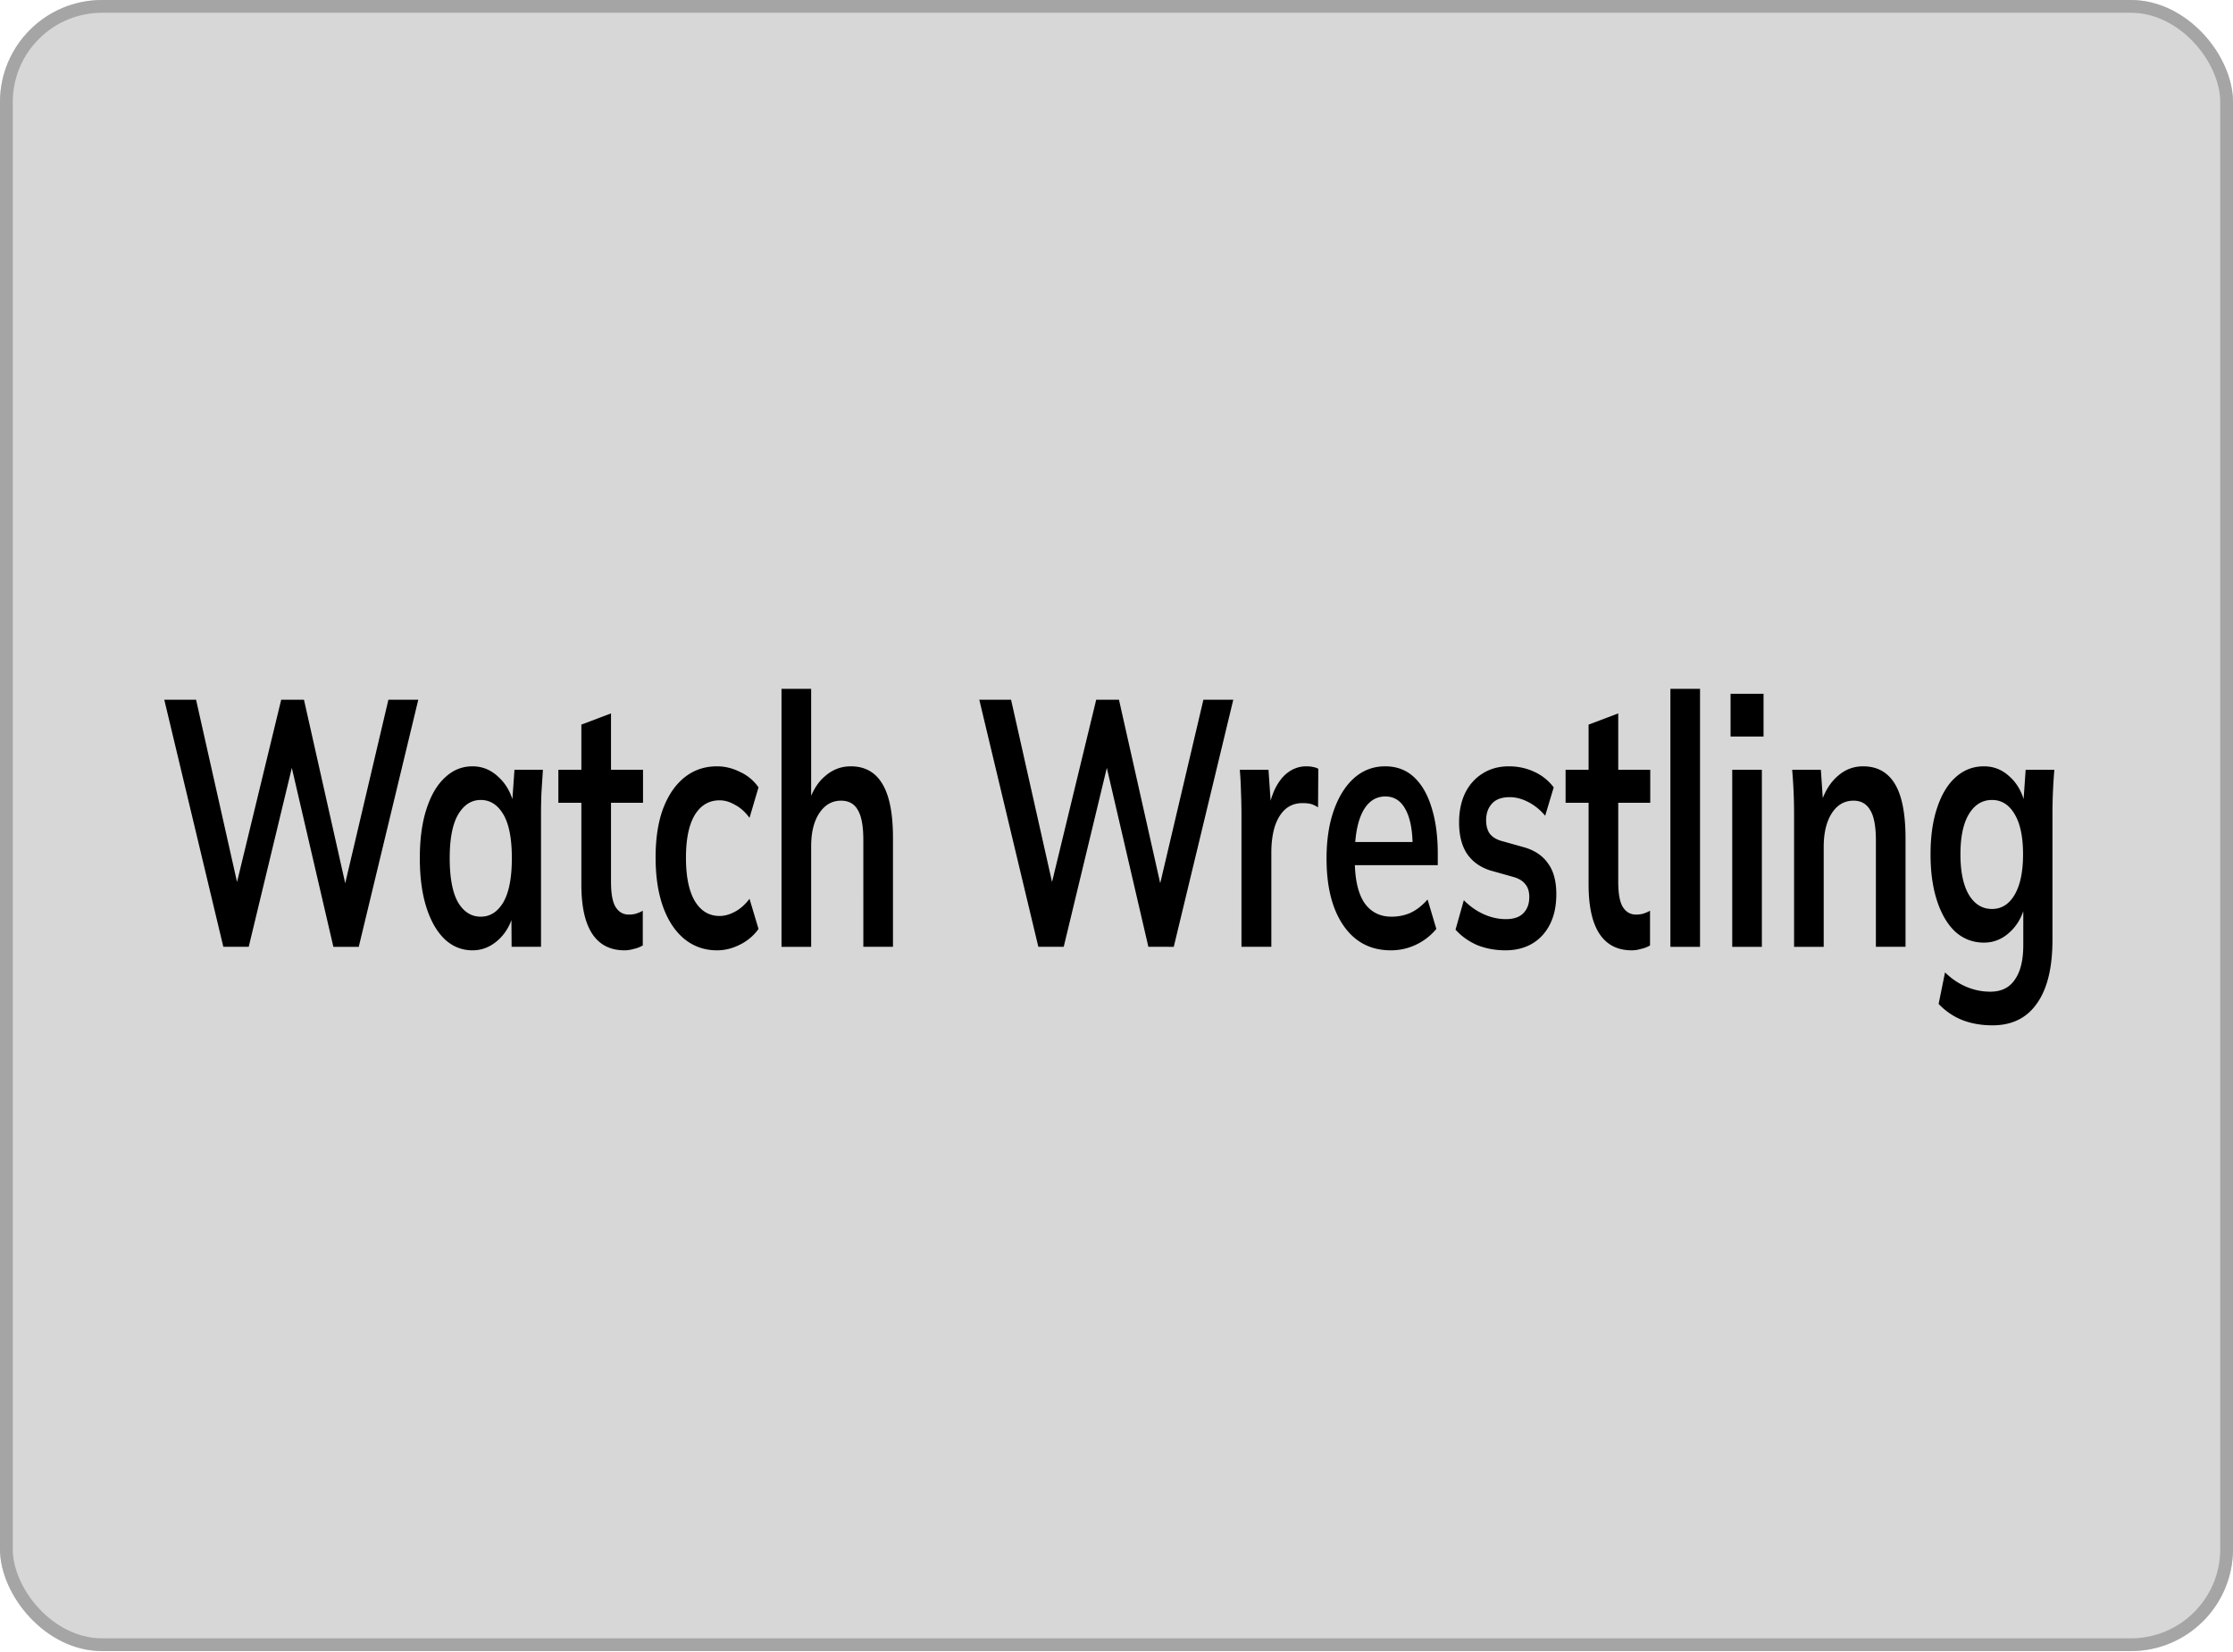
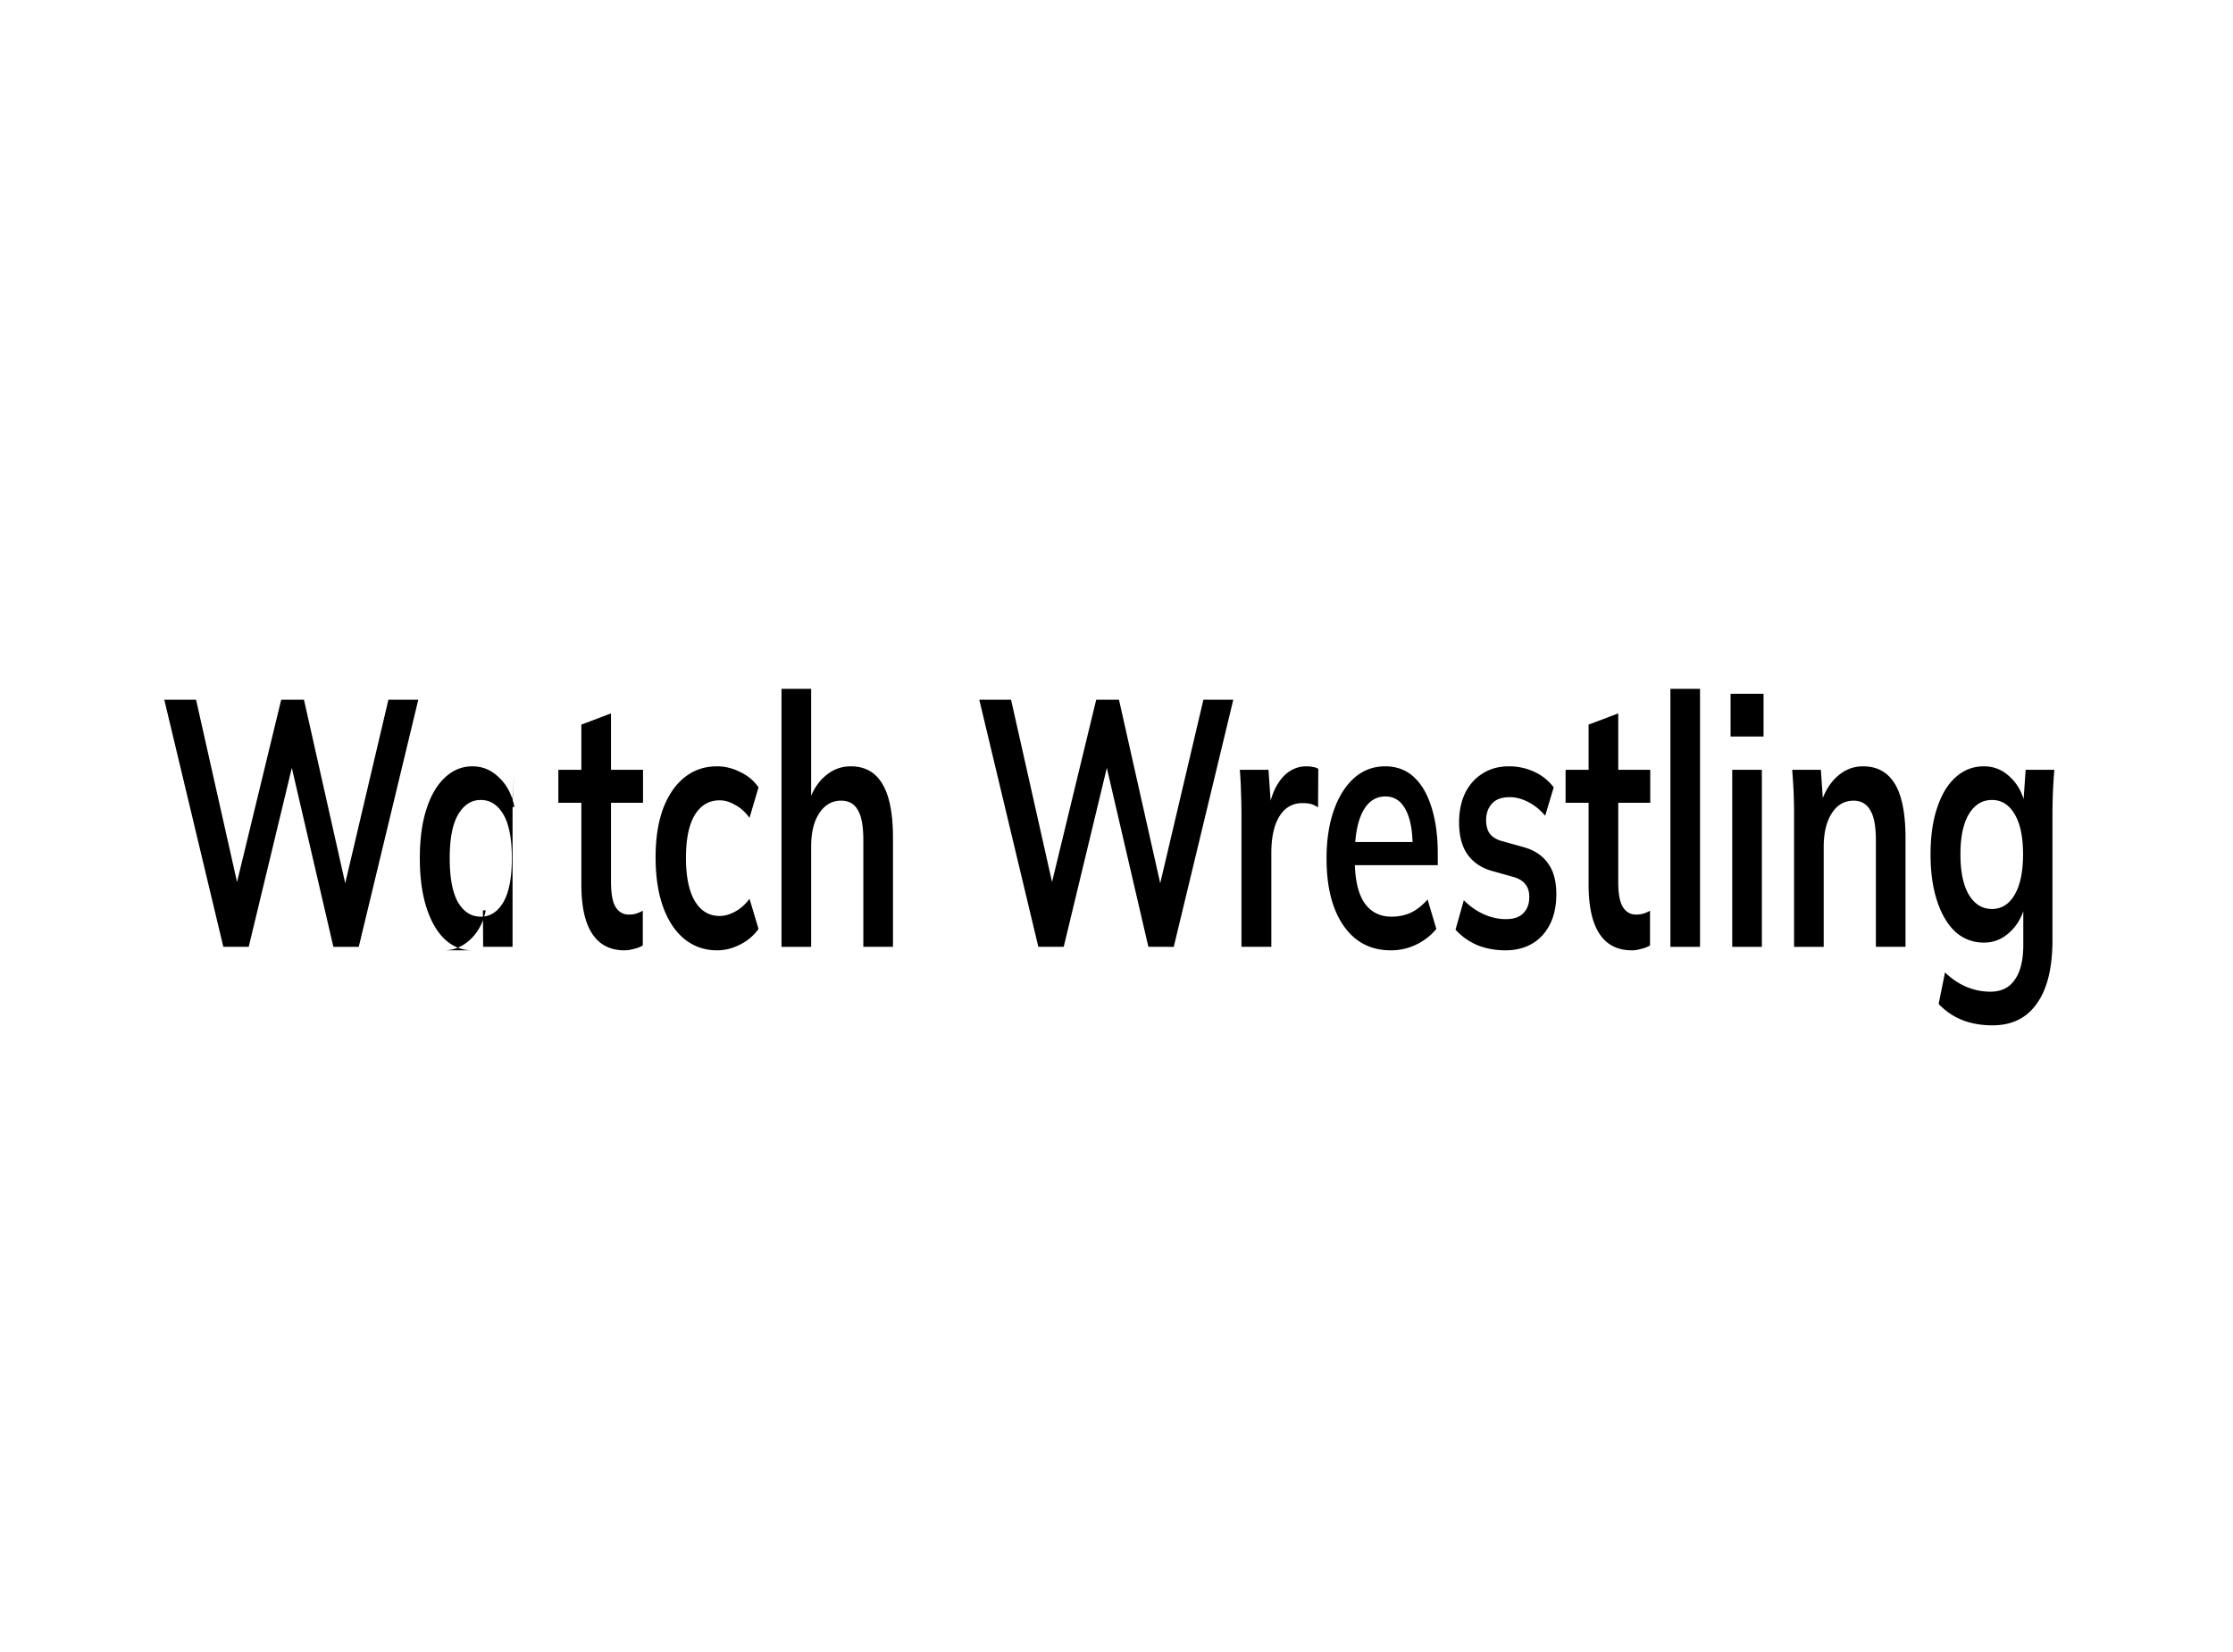
<svg xmlns="http://www.w3.org/2000/svg" width="1400" height="1036" fill="none">
  <g clip-path="url(#a)">
    <rect width="1400" height="1035.42" rx="64" fill="#D7D7D7" />
  </g>
-   <rect x="4" y="4" width="1392" height="1027.42" rx="60" stroke="#A5A5A5" stroke-width="8" />
-   <path d="M140.024 593.767 103 438.814h19.924l28.549 127.039h-5.948l30.779-127.039h14.274l28.548 127.039h-5.501l29.886-127.039h18.735l-37.321 154.953h-15.91L181.359 474.64h3.271l-28.697 119.127h-15.909ZM296.225 595.965c-6.542 0-12.291-2.272-17.248-6.814-4.956-4.689-8.822-11.356-11.598-20.001-2.775-8.645-4.163-18.975-4.163-30.991 0-12.015 1.388-22.272 4.163-30.77 2.776-8.646 6.642-15.239 11.598-19.782 4.957-4.689 10.706-7.033 17.248-7.033 6.344 0 11.895 2.344 16.653 7.033 4.858 4.543 8.079 10.697 9.665 18.463h-1.635l1.635-23.298h17.843c-.297 4.542-.595 9.158-.892 13.847a326.566 326.566 0 0 0-.298 13.847v83.301h-18.437l-.149-22.859h1.784c-1.586 7.62-4.807 13.701-9.664 18.243-4.857 4.542-10.359 6.814-16.505 6.814Zm5.204-21.1c5.849 0 10.557-3.004 14.126-9.012 3.568-6.154 5.353-15.385 5.353-27.694 0-12.308-1.785-21.466-5.353-27.474-3.569-6.007-8.277-9.011-14.126-9.011-5.848 0-10.557 3.004-14.125 9.011-3.569 6.008-5.353 15.166-5.353 27.474 0 12.309 1.735 21.54 5.204 27.694 3.569 6.008 8.327 9.012 14.274 9.012ZM391.552 595.965c-8.921 0-15.662-3.444-20.221-10.331-4.56-6.886-6.84-17.217-6.84-30.99v-51.212h-14.423v-20.66h14.423v-28.353l18.586-7.034v35.387h20.073v20.66h-20.073v49.453c0 7.62.991 12.968 2.974 16.045 1.982 3.077 4.708 4.616 8.178 4.616 1.883 0 3.469-.22 4.758-.66a20.744 20.744 0 0 0 4.014-1.758v21.76c-1.685 1.025-3.568 1.758-5.65 2.197-1.982.587-3.915.88-5.799.88ZM449.545 595.965c-7.732 0-14.522-2.345-20.371-7.034-5.749-4.689-10.21-11.356-13.382-20.001-3.172-8.791-4.758-19.195-4.758-31.21s1.586-22.272 4.758-30.771c3.271-8.499 7.782-15.019 13.531-19.561 5.749-4.543 12.49-6.814 20.222-6.814 4.956 0 9.764 1.172 14.423 3.517 4.758 2.198 8.624 5.421 11.597 9.67l-5.65 19.122c-2.676-3.663-5.7-6.374-9.07-8.132-3.271-1.905-6.493-2.857-9.665-2.857-6.641 0-11.845 3.077-15.612 9.231-3.668 6.154-5.502 15.092-5.502 26.815 0 11.722 1.834 20.733 5.502 27.034 3.767 6.301 8.971 9.451 15.612 9.451 3.073 0 6.245-.879 9.516-2.637 3.371-1.759 6.444-4.47 9.219-8.133l5.65 18.902c-3.073 4.25-6.988 7.546-11.746 9.891-4.659 2.344-9.417 3.517-14.274 3.517ZM489.974 593.767V432h18.586v72.971h-2.081c2.28-7.913 5.799-13.92 10.557-18.023 4.758-4.249 10.21-6.374 16.355-6.374 8.922 0 15.563 3.736 19.925 11.209 4.361 7.327 6.542 18.536 6.542 33.628v68.356h-18.586V526.73c0-8.645-1.14-14.872-3.42-18.682-2.181-3.956-5.7-5.934-10.557-5.934-5.65 0-10.21 2.637-13.679 7.912-3.37 5.129-5.056 12.015-5.056 20.66v63.081h-18.586ZM650.998 593.767l-37.024-154.953h19.924l28.549 127.039h-5.948l30.779-127.039h14.274L730.1 565.853h-5.501l29.886-127.039h18.735l-37.321 154.953H719.99L692.333 474.64h3.271l-28.697 119.127h-15.909ZM778.347 593.767v-82.642c0-4.689-.1-9.451-.298-14.286a211.95 211.95 0 0 0-.743-14.067h17.991l2.082 30.331h-2.974c.991-7.326 2.627-13.407 4.907-18.243 2.379-4.835 5.253-8.425 8.624-10.769 3.37-2.345 7.038-3.517 11.003-3.517 1.784 0 3.221.146 4.312.44 1.09.146 2.181.512 3.271 1.099l-.149 24.177c-1.883-1.173-3.519-1.905-4.907-2.198-1.288-.293-2.924-.44-4.906-.44-4.263 0-7.881 1.319-10.855 3.956-2.874 2.638-5.055 6.301-6.542 10.99-1.388 4.689-2.082 10.037-2.082 16.045v59.124h-18.734ZM871.986 595.965c-12.589 0-22.452-5.129-29.589-15.386-7.137-10.257-10.706-24.323-10.706-42.2 0-11.576 1.537-21.686 4.61-30.331 3.072-8.645 7.335-15.385 12.787-20.221 5.551-4.835 11.994-7.253 19.329-7.253 7.237 0 13.283 2.271 18.141 6.814 4.857 4.542 8.524 10.916 11.003 19.121 2.577 8.206 3.865 17.804 3.865 28.793v7.253h-54.717v-14.506h41.484l-2.528 3.077c0-10.257-1.487-18.096-4.46-23.518-2.875-5.421-7.088-8.132-12.639-8.132-6.146 0-10.904 3.224-14.274 9.671-3.271 6.447-4.907 15.459-4.907 27.034v2.858c0 12.015 1.983 21.026 5.948 27.034 4.064 5.861 9.764 8.792 17.099 8.792 4.262 0 8.228-.806 11.895-2.418 3.767-1.758 7.336-4.542 10.706-8.352l5.501 18.462c-3.568 4.25-7.831 7.546-12.787 9.891-4.956 2.344-10.21 3.517-15.761 3.517ZM943.929 595.965c-6.443 0-12.39-1.099-17.842-3.297-5.353-2.345-9.863-5.568-13.531-9.671l5.204-18.463c3.767 3.81 7.93 6.741 12.49 8.792 4.56 2.051 9.169 3.077 13.828 3.077 4.956 0 8.624-1.245 11.003-3.736 2.478-2.491 3.717-5.861 3.717-10.111 0-3.37-.793-6.007-2.379-7.912-1.487-2.052-3.915-3.59-7.285-4.616l-14.869-4.176c-6.344-2.051-11.202-5.568-14.572-10.55-3.271-4.982-4.907-11.502-4.907-19.561 0-6.887 1.239-12.968 3.718-18.243 2.577-5.275 6.195-9.378 10.854-12.308 4.758-3.077 10.309-4.616 16.653-4.616 5.551 0 10.755 1.099 15.612 3.297 4.957 2.198 9.12 5.495 12.49 9.89l-5.352 17.804c-3.073-3.664-6.592-6.521-10.557-8.572-3.965-2.052-7.831-3.077-11.598-3.077-5.155 0-8.921 1.392-11.3 4.176-2.38 2.637-3.569 6.081-3.569 10.33 0 3.223.694 5.934 2.082 8.132 1.487 2.052 3.766 3.59 6.839 4.616l14.869 4.176c6.642 1.905 11.648 5.275 15.018 10.11 3.469 4.689 5.204 11.136 5.204 19.342 0 7.326-1.338 13.627-4.015 18.902-2.676 5.275-6.393 9.305-11.151 12.089-4.758 2.784-10.309 4.176-16.654 4.176ZM1023.05 595.965c-8.93 0-15.67-3.444-20.23-10.331-4.555-6.886-6.835-17.217-6.835-30.99v-51.212h-14.423v-20.66h14.423v-28.353l18.585-7.034v35.387h20.07v20.66h-20.07v49.453c0 7.62.99 12.968 2.97 16.045 1.99 3.077 4.71 4.616 8.18 4.616 1.89 0 3.47-.22 4.76-.66a20.795 20.795 0 0 0 4.02-1.758v21.76c-1.69 1.025-3.57 1.758-5.66 2.197-1.98.587-3.91.88-5.79.88ZM1047.27 593.767V432h18.58v161.767h-18.58ZM1086.04 593.767V482.772h18.58v110.995h-18.58ZM1085 461.892v-26.815h20.67v26.815H1085ZM1124.81 593.767v-83.301a324.945 324.945 0 0 0-1.19-27.694h17.99l1.49 21.979h-1.79c2.38-7.766 5.9-13.7 10.56-17.803 4.66-4.249 10.06-6.374 16.21-6.374 8.82 0 15.46 3.663 19.92 10.99 4.46 7.326 6.69 18.755 6.69 34.287v67.916h-18.58V527.17c0-8.938-1.19-15.312-3.57-19.122-2.28-3.956-5.75-5.934-10.41-5.934-5.75 0-10.31 2.637-13.68 7.912-3.37 5.275-5.06 12.308-5.06 21.1v62.641h-18.58ZM1249.19 643c-6.94 0-13.23-1.099-18.88-3.297-5.55-2.198-10.51-5.568-14.87-10.11l4.01-19.782c2.88 2.785 5.85 5.056 8.93 6.814 3.07 1.758 6.24 3.077 9.51 3.956 3.27.879 6.59 1.319 9.96 1.319 6.94 0 12.1-2.564 15.47-7.693 3.47-4.982 5.2-12.162 5.2-21.539v-26.595h1.49c-1.59 7.619-4.81 13.7-9.67 18.243-4.75 4.542-10.26 6.813-16.5 6.813-6.74 0-12.64-2.198-17.69-6.594-4.96-4.542-8.83-10.989-11.6-19.341-2.78-8.352-4.17-18.17-4.17-29.452 0-11.283 1.39-21.027 4.17-29.233 2.77-8.352 6.64-14.726 11.6-19.121 5.05-4.543 10.95-6.814 17.69-6.814 6.34 0 11.84 2.271 16.5 6.814 4.76 4.395 7.93 10.403 9.52 18.022l-1.34-1.318 1.49-21.32H1288c-.4 4.542-.69 9.158-.89 13.847-.2 4.689-.3 9.304-.3 13.847v78.905c0 17.437-3.22 30.697-9.66 39.782-6.35 9.231-15.67 13.847-27.96 13.847Zm-.3-72.971c5.95 0 10.66-2.93 14.13-8.791 3.57-6.008 5.35-14.507 5.35-25.496 0-10.99-1.78-19.415-5.35-25.276-3.47-5.861-8.18-8.792-14.13-8.792-6.04 0-10.85 2.931-14.42 8.792-3.57 5.861-5.35 14.286-5.35 25.276 0 10.989 1.78 19.488 5.35 25.496 3.57 5.861 8.38 8.791 14.42 8.791Z" fill="#000" />
+   <path d="M140.024 593.767 103 438.814h19.924l28.549 127.039h-5.948l30.779-127.039h14.274l28.548 127.039h-5.501l29.886-127.039h18.735l-37.321 154.953h-15.91L181.359 474.64h3.271l-28.697 119.127h-15.909ZM296.225 595.965c-6.542 0-12.291-2.272-17.248-6.814-4.956-4.689-8.822-11.356-11.598-20.001-2.775-8.645-4.163-18.975-4.163-30.991 0-12.015 1.388-22.272 4.163-30.77 2.776-8.646 6.642-15.239 11.598-19.782 4.957-4.689 10.706-7.033 17.248-7.033 6.344 0 11.895 2.344 16.653 7.033 4.858 4.543 8.079 10.697 9.665 18.463h-1.635l1.635-23.298c-.297 4.542-.595 9.158-.892 13.847a326.566 326.566 0 0 0-.298 13.847v83.301h-18.437l-.149-22.859h1.784c-1.586 7.62-4.807 13.701-9.664 18.243-4.857 4.542-10.359 6.814-16.505 6.814Zm5.204-21.1c5.849 0 10.557-3.004 14.126-9.012 3.568-6.154 5.353-15.385 5.353-27.694 0-12.308-1.785-21.466-5.353-27.474-3.569-6.007-8.277-9.011-14.126-9.011-5.848 0-10.557 3.004-14.125 9.011-3.569 6.008-5.353 15.166-5.353 27.474 0 12.309 1.735 21.54 5.204 27.694 3.569 6.008 8.327 9.012 14.274 9.012ZM391.552 595.965c-8.921 0-15.662-3.444-20.221-10.331-4.56-6.886-6.84-17.217-6.84-30.99v-51.212h-14.423v-20.66h14.423v-28.353l18.586-7.034v35.387h20.073v20.66h-20.073v49.453c0 7.62.991 12.968 2.974 16.045 1.982 3.077 4.708 4.616 8.178 4.616 1.883 0 3.469-.22 4.758-.66a20.744 20.744 0 0 0 4.014-1.758v21.76c-1.685 1.025-3.568 1.758-5.65 2.197-1.982.587-3.915.88-5.799.88ZM449.545 595.965c-7.732 0-14.522-2.345-20.371-7.034-5.749-4.689-10.21-11.356-13.382-20.001-3.172-8.791-4.758-19.195-4.758-31.21s1.586-22.272 4.758-30.771c3.271-8.499 7.782-15.019 13.531-19.561 5.749-4.543 12.49-6.814 20.222-6.814 4.956 0 9.764 1.172 14.423 3.517 4.758 2.198 8.624 5.421 11.597 9.67l-5.65 19.122c-2.676-3.663-5.7-6.374-9.07-8.132-3.271-1.905-6.493-2.857-9.665-2.857-6.641 0-11.845 3.077-15.612 9.231-3.668 6.154-5.502 15.092-5.502 26.815 0 11.722 1.834 20.733 5.502 27.034 3.767 6.301 8.971 9.451 15.612 9.451 3.073 0 6.245-.879 9.516-2.637 3.371-1.759 6.444-4.47 9.219-8.133l5.65 18.902c-3.073 4.25-6.988 7.546-11.746 9.891-4.659 2.344-9.417 3.517-14.274 3.517ZM489.974 593.767V432h18.586v72.971h-2.081c2.28-7.913 5.799-13.92 10.557-18.023 4.758-4.249 10.21-6.374 16.355-6.374 8.922 0 15.563 3.736 19.925 11.209 4.361 7.327 6.542 18.536 6.542 33.628v68.356h-18.586V526.73c0-8.645-1.14-14.872-3.42-18.682-2.181-3.956-5.7-5.934-10.557-5.934-5.65 0-10.21 2.637-13.679 7.912-3.37 5.129-5.056 12.015-5.056 20.66v63.081h-18.586ZM650.998 593.767l-37.024-154.953h19.924l28.549 127.039h-5.948l30.779-127.039h14.274L730.1 565.853h-5.501l29.886-127.039h18.735l-37.321 154.953H719.99L692.333 474.64h3.271l-28.697 119.127h-15.909ZM778.347 593.767v-82.642c0-4.689-.1-9.451-.298-14.286a211.95 211.95 0 0 0-.743-14.067h17.991l2.082 30.331h-2.974c.991-7.326 2.627-13.407 4.907-18.243 2.379-4.835 5.253-8.425 8.624-10.769 3.37-2.345 7.038-3.517 11.003-3.517 1.784 0 3.221.146 4.312.44 1.09.146 2.181.512 3.271 1.099l-.149 24.177c-1.883-1.173-3.519-1.905-4.907-2.198-1.288-.293-2.924-.44-4.906-.44-4.263 0-7.881 1.319-10.855 3.956-2.874 2.638-5.055 6.301-6.542 10.99-1.388 4.689-2.082 10.037-2.082 16.045v59.124h-18.734ZM871.986 595.965c-12.589 0-22.452-5.129-29.589-15.386-7.137-10.257-10.706-24.323-10.706-42.2 0-11.576 1.537-21.686 4.61-30.331 3.072-8.645 7.335-15.385 12.787-20.221 5.551-4.835 11.994-7.253 19.329-7.253 7.237 0 13.283 2.271 18.141 6.814 4.857 4.542 8.524 10.916 11.003 19.121 2.577 8.206 3.865 17.804 3.865 28.793v7.253h-54.717v-14.506h41.484l-2.528 3.077c0-10.257-1.487-18.096-4.46-23.518-2.875-5.421-7.088-8.132-12.639-8.132-6.146 0-10.904 3.224-14.274 9.671-3.271 6.447-4.907 15.459-4.907 27.034v2.858c0 12.015 1.983 21.026 5.948 27.034 4.064 5.861 9.764 8.792 17.099 8.792 4.262 0 8.228-.806 11.895-2.418 3.767-1.758 7.336-4.542 10.706-8.352l5.501 18.462c-3.568 4.25-7.831 7.546-12.787 9.891-4.956 2.344-10.21 3.517-15.761 3.517ZM943.929 595.965c-6.443 0-12.39-1.099-17.842-3.297-5.353-2.345-9.863-5.568-13.531-9.671l5.204-18.463c3.767 3.81 7.93 6.741 12.49 8.792 4.56 2.051 9.169 3.077 13.828 3.077 4.956 0 8.624-1.245 11.003-3.736 2.478-2.491 3.717-5.861 3.717-10.111 0-3.37-.793-6.007-2.379-7.912-1.487-2.052-3.915-3.59-7.285-4.616l-14.869-4.176c-6.344-2.051-11.202-5.568-14.572-10.55-3.271-4.982-4.907-11.502-4.907-19.561 0-6.887 1.239-12.968 3.718-18.243 2.577-5.275 6.195-9.378 10.854-12.308 4.758-3.077 10.309-4.616 16.653-4.616 5.551 0 10.755 1.099 15.612 3.297 4.957 2.198 9.12 5.495 12.49 9.89l-5.352 17.804c-3.073-3.664-6.592-6.521-10.557-8.572-3.965-2.052-7.831-3.077-11.598-3.077-5.155 0-8.921 1.392-11.3 4.176-2.38 2.637-3.569 6.081-3.569 10.33 0 3.223.694 5.934 2.082 8.132 1.487 2.052 3.766 3.59 6.839 4.616l14.869 4.176c6.642 1.905 11.648 5.275 15.018 10.11 3.469 4.689 5.204 11.136 5.204 19.342 0 7.326-1.338 13.627-4.015 18.902-2.676 5.275-6.393 9.305-11.151 12.089-4.758 2.784-10.309 4.176-16.654 4.176ZM1023.05 595.965c-8.93 0-15.67-3.444-20.23-10.331-4.555-6.886-6.835-17.217-6.835-30.99v-51.212h-14.423v-20.66h14.423v-28.353l18.585-7.034v35.387h20.07v20.66h-20.07v49.453c0 7.62.99 12.968 2.97 16.045 1.99 3.077 4.71 4.616 8.18 4.616 1.89 0 3.47-.22 4.76-.66a20.795 20.795 0 0 0 4.02-1.758v21.76c-1.69 1.025-3.57 1.758-5.66 2.197-1.98.587-3.91.88-5.79.88ZM1047.27 593.767V432h18.58v161.767h-18.58ZM1086.04 593.767V482.772h18.58v110.995h-18.58ZM1085 461.892v-26.815h20.67v26.815H1085ZM1124.81 593.767v-83.301a324.945 324.945 0 0 0-1.19-27.694h17.99l1.49 21.979h-1.79c2.38-7.766 5.9-13.7 10.56-17.803 4.66-4.249 10.06-6.374 16.21-6.374 8.82 0 15.46 3.663 19.92 10.99 4.46 7.326 6.69 18.755 6.69 34.287v67.916h-18.58V527.17c0-8.938-1.19-15.312-3.57-19.122-2.28-3.956-5.75-5.934-10.41-5.934-5.75 0-10.31 2.637-13.68 7.912-3.37 5.275-5.06 12.308-5.06 21.1v62.641h-18.58ZM1249.19 643c-6.94 0-13.23-1.099-18.88-3.297-5.55-2.198-10.51-5.568-14.87-10.11l4.01-19.782c2.88 2.785 5.85 5.056 8.93 6.814 3.07 1.758 6.24 3.077 9.51 3.956 3.27.879 6.59 1.319 9.96 1.319 6.94 0 12.1-2.564 15.47-7.693 3.47-4.982 5.2-12.162 5.2-21.539v-26.595h1.49c-1.59 7.619-4.81 13.7-9.67 18.243-4.75 4.542-10.26 6.813-16.5 6.813-6.74 0-12.64-2.198-17.69-6.594-4.96-4.542-8.83-10.989-11.6-19.341-2.78-8.352-4.17-18.17-4.17-29.452 0-11.283 1.39-21.027 4.17-29.233 2.77-8.352 6.64-14.726 11.6-19.121 5.05-4.543 10.95-6.814 17.69-6.814 6.34 0 11.84 2.271 16.5 6.814 4.76 4.395 7.93 10.403 9.52 18.022l-1.34-1.318 1.49-21.32H1288c-.4 4.542-.69 9.158-.89 13.847-.2 4.689-.3 9.304-.3 13.847v78.905c0 17.437-3.22 30.697-9.66 39.782-6.35 9.231-15.67 13.847-27.96 13.847Zm-.3-72.971c5.95 0 10.66-2.93 14.13-8.791 3.57-6.008 5.35-14.507 5.35-25.496 0-10.99-1.78-19.415-5.35-25.276-3.47-5.861-8.18-8.792-14.13-8.792-6.04 0-10.85 2.931-14.42 8.792-3.57 5.861-5.35 14.286-5.35 25.276 0 10.989 1.78 19.488 5.35 25.496 3.57 5.861 8.38 8.791 14.42 8.791Z" fill="#000" />
  <defs>
    <clipPath id="a">
-       <rect width="1400" height="1035.42" rx="64" fill="#fff" />
-     </clipPath>
+       </clipPath>
  </defs>
</svg>